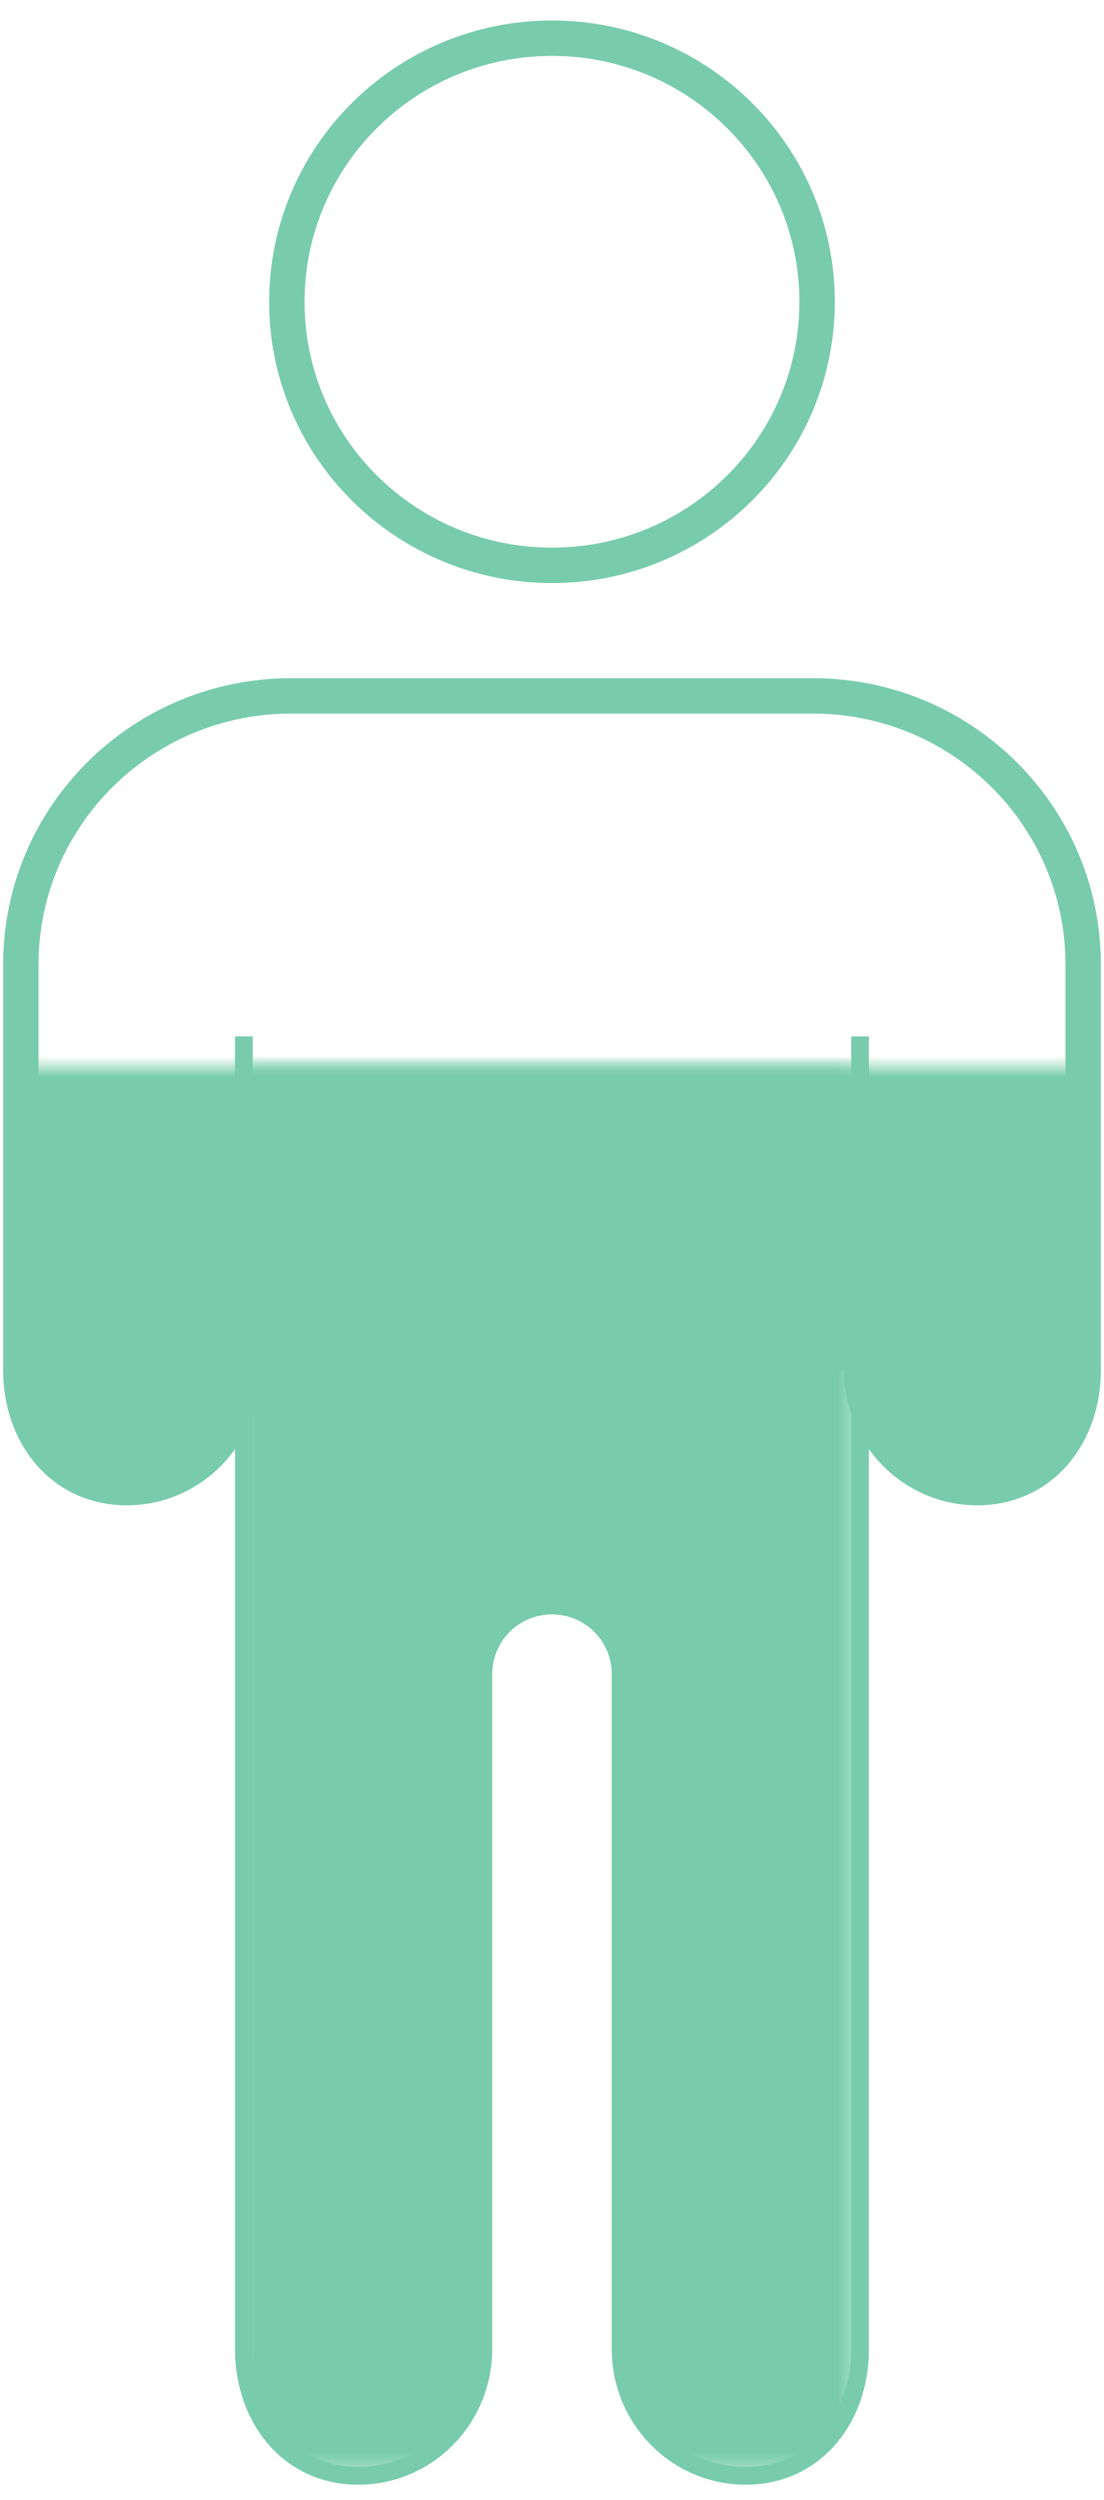
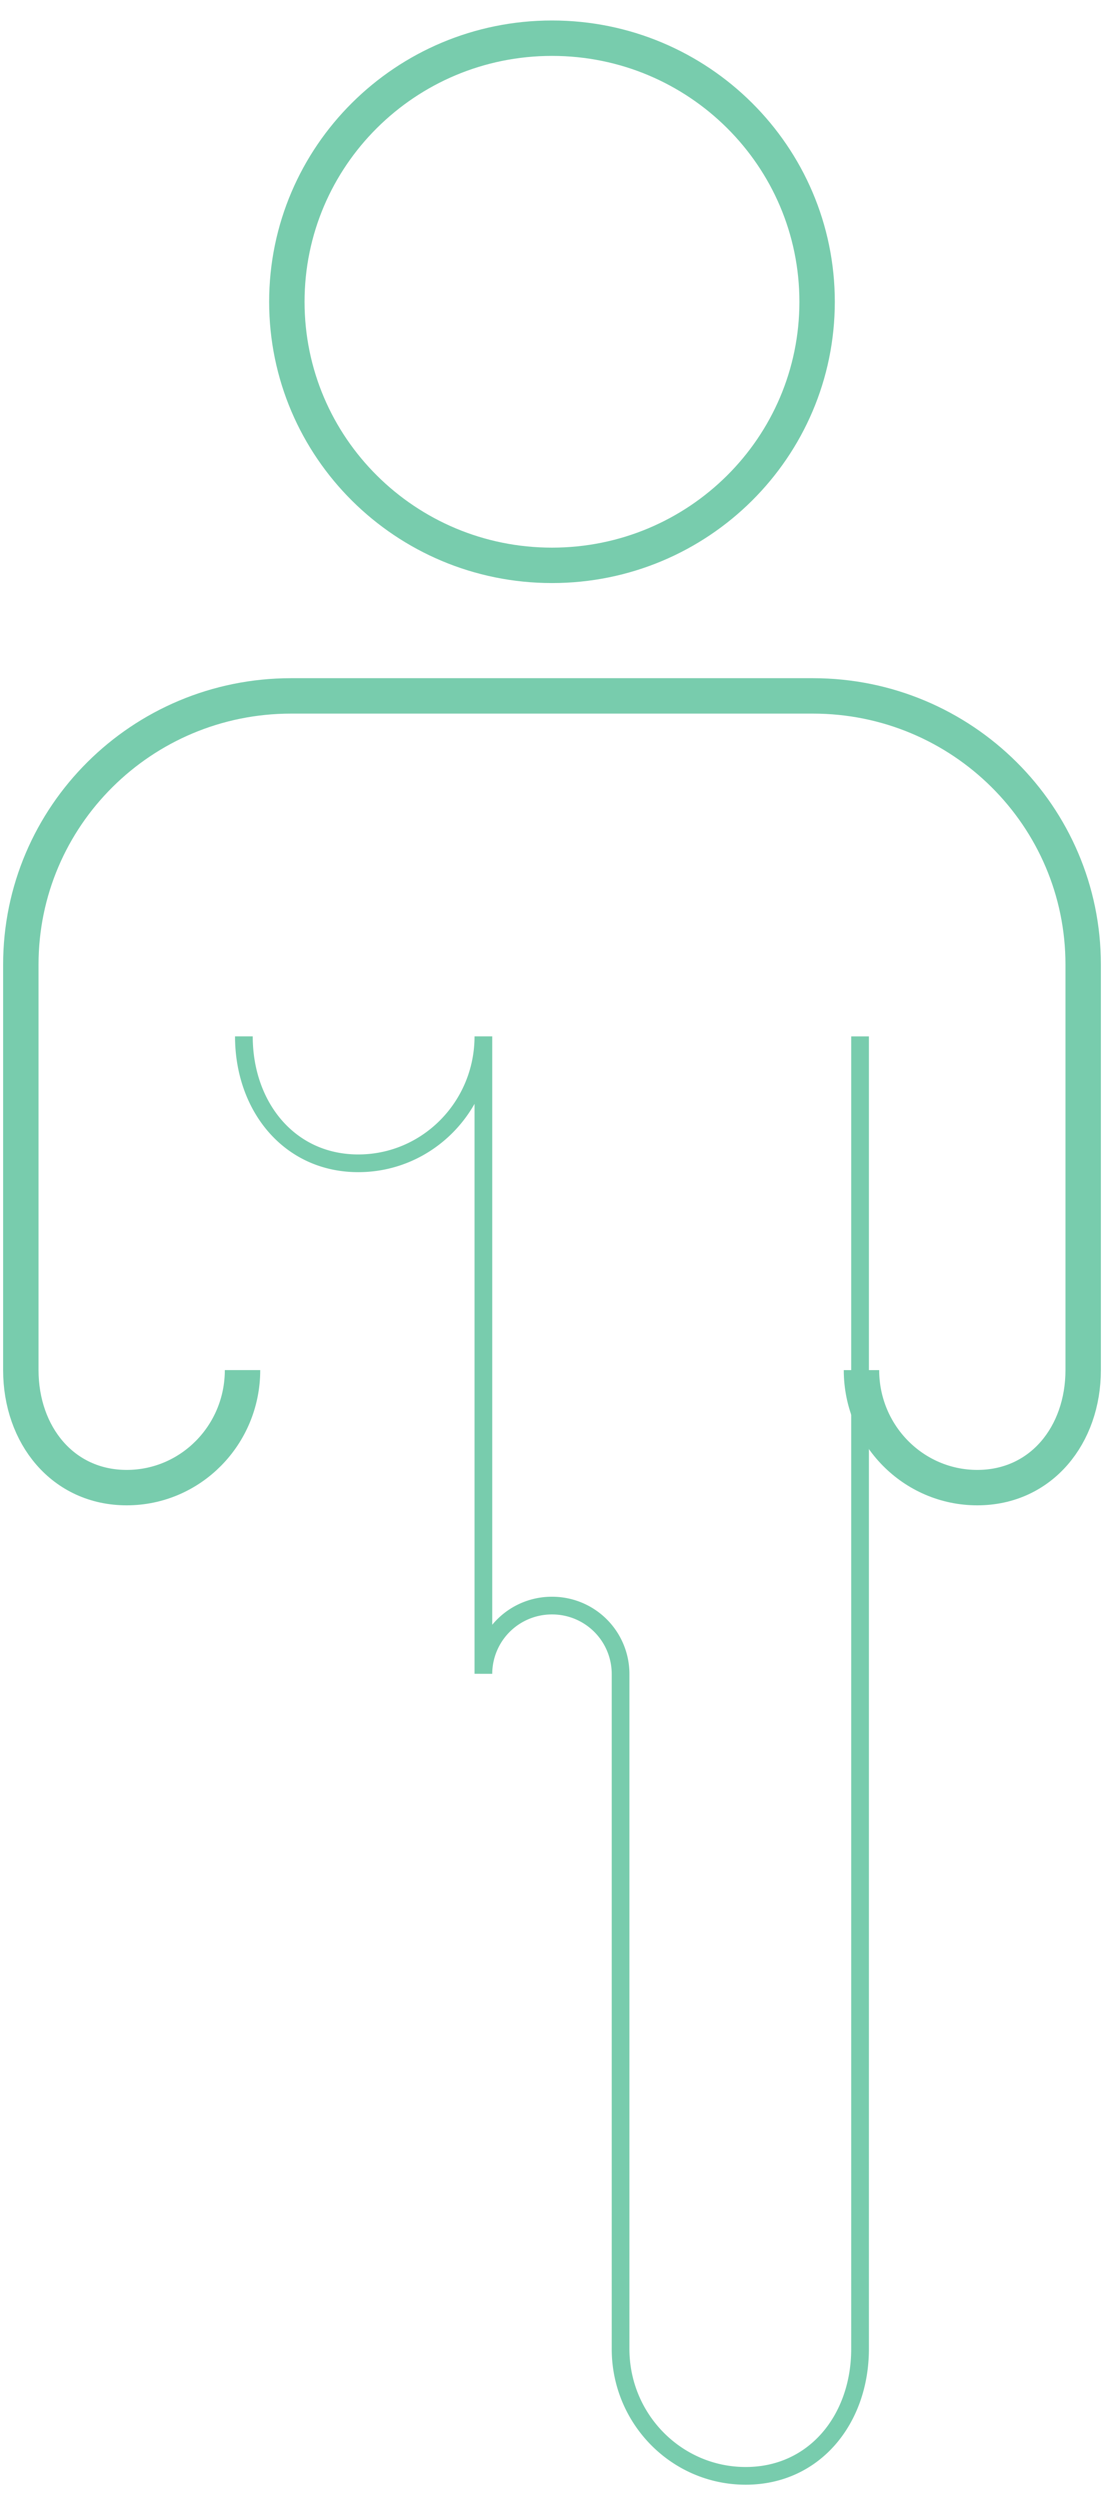
<svg xmlns="http://www.w3.org/2000/svg" xmlns:xlink="http://www.w3.org/1999/xlink" width="53" height="120" viewBox="0 0 53 120">
  <defs>
-     <path id="ogtazfl27a" d="M0 0h51v20.195H0z" />
-     <path id="yjzf0f81cc" d="M0 0h29.581v67.627H0z" />
-   </defs>
+     </defs>
  <g fill="none" fill-rule="evenodd">
    <g stroke="#78CCAD">
      <path d="M26.5 27.135c-7.03 0-12.729-5.661-12.729-12.65 0-6.986 5.699-12.652 12.73-12.652 7.028 0 12.726 5.666 12.726 12.651 0 6.99-5.698 12.651-12.727 12.651zM11.643 65.76c0 3.115-2.49 5.641-5.56 5.641-3.07 0-5.083-2.526-5.083-5.64V46.296c0-7.121 5.808-12.895 12.972-12.895h25.056C46.192 33.401 52 39.175 52 46.296v19.465c0 3.114-2.013 5.64-5.083 5.64-3.07 0-5.56-2.526-5.56-5.64" stroke-width="1.7" />
-       <path d="M11.708 49.742v62.998c0 3.365 2.176 6.093 5.492 6.093 3.317 0 6.006-2.728 6.006-6.093V80.337a3.284 3.284 0 0 1 3.293-3.274 3.283 3.283 0 0 1 3.293 3.274v32.403c0 3.365 2.69 6.093 6.007 6.093 3.315 0 5.49-2.728 5.49-6.093V49.743" stroke-width=".85" />
+       <path d="M11.708 49.742c0 3.365 2.176 6.093 5.492 6.093 3.317 0 6.006-2.728 6.006-6.093V80.337a3.284 3.284 0 0 1 3.293-3.274 3.283 3.283 0 0 1 3.293 3.274v32.403c0 3.365 2.69 6.093 6.007 6.093 3.315 0 5.49-2.728 5.49-6.093V49.743" stroke-width=".85" />
    </g>
    <g transform="translate(1 51.206)">
      <mask id="dquj17teeb" fill="#fff">
        <use xlink:href="#ogtazfl27a" />
      </mask>
-       <path d="M10.643 14.555c0 3.114-2.49 5.64-5.56 5.64-3.07 0-5.083-2.526-5.083-5.64V-4.91c0-7.121 5.808-12.894 12.972-12.894h25.056C45.192-17.804 51-12.031 51-4.91V14.555c0 3.114-2.013 5.64-5.083 5.64-3.07 0-5.56-2.526-5.56-5.64" fill="#78CCAD" mask="url(#dquj17teeb)" />
    </g>
    <g transform="translate(11.708 51.206)">
      <mask id="wto3z7qksd" fill="#fff">
        <use xlink:href="#yjzf0f81cc" />
      </mask>
      <path d="M0-1.464v62.998c0 3.365 2.176 6.093 5.492 6.093 3.317 0 6.006-2.728 6.006-6.093V29.131a3.284 3.284 0 0 1 3.293-3.274 3.283 3.283 0 0 1 3.293 3.274v32.403c0 3.365 2.689 6.093 6.006 6.093 3.316 0 5.491-2.728 5.491-6.093V-1.463" fill="#78CCAD" mask="url(#wto3z7qksd)" />
    </g>
  </g>
</svg>